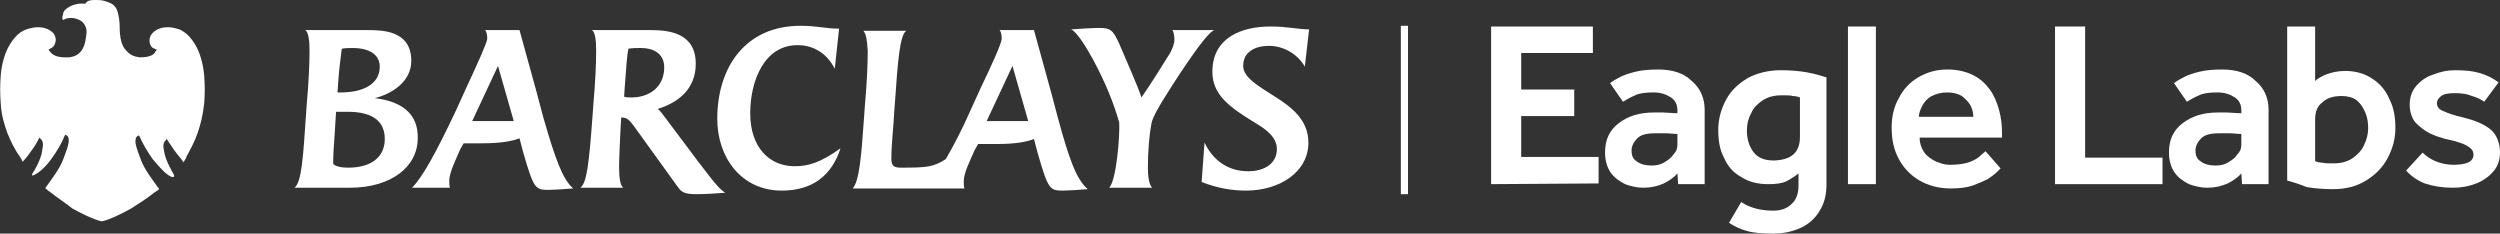
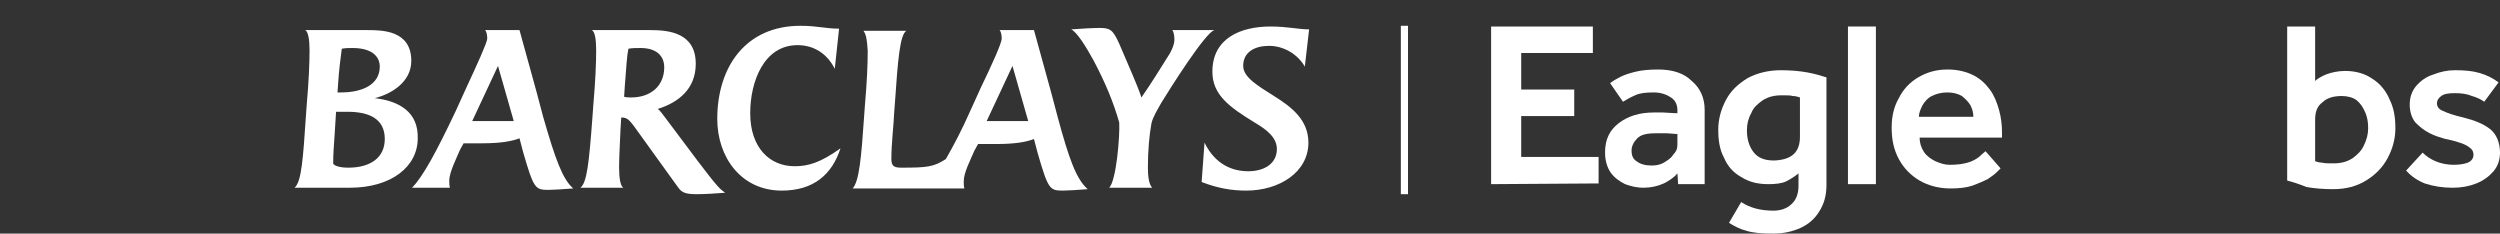
<svg xmlns="http://www.w3.org/2000/svg" version="1.1" id="Layer_1" x="0px" y="0px" viewBox="0 0 348.9 32.6" style="enable-background:new 0 0 348.9 32.6;" xml:space="preserve">
  <rect x="0" y="0" width="348.9" height="32.6" fill="#333333" stroke="none" />
  <style type="text/css">
	.st0{fill:#FFFFFF;}
</style>
  <g>
    <path class="st0" d="M52.3,13.7c2.4-0.6,5.1-2.3,5.1-5.2c0-4.3-4.1-4.3-6.2-4.3h-8.6C43,4.4,43.2,5.5,43.2,7c0,1.8-0.1,4.3-0.4,7.7   l-0.1,1.4c-0.4,5.9-0.6,9.3-1.6,10.1h7.7c5.9,0,9.5-3,9.5-6.9C58.4,15.7,55.8,14.1,52.3,13.7z M47.2,11.5c0.1-1.6,0.3-3.2,0.5-4.7   c0.5-0.1,1.1-0.1,1.5-0.1c2.6,0,3.8,1.1,3.8,2.6c0,2.6-2.6,3.6-5.4,3.6h-0.5L47.2,11.5z M48.6,23.4c-1.5,0-2.1-0.4-2.1-0.6   c0-1.4,0.1-2.5,0.2-4l0.2-3.2h1.6c2.9,0,5.2,0.9,5.2,3.8C53.7,22,51.7,23.4,48.6,23.4z M177.8,13.4c-2.2-1.4-4.3-2.6-4.3-4.2   c0-2,1.7-2.8,3.6-2.8c2.2,0,4.1,1.3,5,2.9l0.6-5.2c-1.5,0-3-0.4-5.4-0.4c-4.1,0-8.1,1.6-8.1,6.3c0,3.2,2.3,4.9,5.9,7.1   c1.7,1,3.1,2.1,3.1,3.7c0,2-1.7,3.1-4,3.1c-3,0-5-1.7-6.1-4l-0.4,5.5c2.3,0.9,4.3,1.2,6.2,1.2c4.7,0,8.7-2.6,8.7-6.7   C182.6,16.7,180.2,14.9,177.8,13.4z M162.1,14.3c1.1-1.8,6.2-9.9,7.4-10.1h-5.9c0.2,0.2,0.3,0.8,0.3,1.3c0,0.7-0.3,1.3-0.6,1.9   c-1.4,2.2-2.4,3.9-4,6.2c-0.6-1.8-1.7-4.2-3.1-7.5c-0.9-2-1.3-2.2-2.8-2.2c-0.8,0-2.6,0.1-3.9,0.2c0.8,0.4,2,2.3,3.1,4.3   c1.7,3.2,2.8,5.9,3.6,8.7c0.1,1.9-0.4,8.1-1.4,9.1h6c-0.5-0.5-0.6-1.8-0.6-2.8c0-2.4,0.2-4.6,0.5-6.2   C160.9,16.3,161.6,15.2,162.1,14.3z M97.4,22.5l-4.5-6c-0.3-0.4-0.8-1.1-1.1-1.3c2.9-0.9,5.3-2.8,5.3-6.3c0-4.3-3.7-4.7-6.3-4.7   h-8.2C83,4.4,83.2,5.4,83.2,7c0,1.8-0.1,4.3-0.4,7.7l-0.1,1.4c-0.5,6.8-0.8,9.4-1.7,10.1h6c-0.4-0.2-0.6-1.3-0.6-2.8   c0-1.3,0.1-3.1,0.2-5.4l0.1-1.6h0.1c0.8,0,1.1,0.5,1.6,1.1l6.2,8.6c0.5,0.7,0.9,1,2.6,1c1.1,0,2.8-0.1,4-0.2   C100.5,26.4,100.2,26.2,97.4,22.5z M88.1,13.6c-0.3,0-0.7,0-1-0.1l0.1-1.5c0.2-2.6,0.3-4.3,0.5-5.2c0.5-0.1,1.2-0.1,1.7-0.1   c2.1,0,3.3,1,3.3,2.7C92.7,12,90.8,13.6,88.1,13.6z M75.8,16.3l-0.9-3.4l-2.4-8.7h-4.8C67.9,4.4,68,4.9,68,5.4s-1.5,3.8-2.9,6.8   l-1.5,3.3c-2.7,5.7-4.6,9.2-6.1,10.7h5.3c-0.1-0.2-0.1-0.7-0.1-1c0-1.2,1.1-3.3,1.5-4.3l0.5-0.9h2.6c2.6,0,4.2-0.3,5.2-0.7l0.5,1.9   c1.5,5.2,1.7,5.3,3.6,5.3c0.6,0,2.1-0.1,3.4-0.2C78.5,25,77.5,22.2,75.8,16.3z M65.9,16.9l3.6-7.7l2.2,7.7H65.9z M104.7,15.8   c0-4.4,1.9-9.5,6.6-9.5c2.4,0,4.2,1.3,5.2,3.3l0.6-5.6c-1.9,0-3-0.4-5.4-0.4c-7.6,0-11.6,5.7-11.6,13c0,5.3,3.3,10,9,10   c4.4,0,7-2.2,8.2-5.9c-2.8,2-4.5,2.5-6.4,2.5C107.4,23.2,104.7,20.6,104.7,15.8z M147.6,16.3l-0.9-3.4c-0.4-1.5-2.4-8.7-2.4-8.7   h-4.8c0.2,0.2,0.3,0.7,0.3,1.2c0,0.6-1.4,3.7-2.9,6.8l-1.5,3.3c-1.1,2.5-2.3,4.8-3.4,6.7c-1.7,1.1-2.6,1.2-6.2,1.2   c-1,0-1.4-0.2-1.4-1.2c0-2.2,0.3-4.4,0.4-6.6l0.1-1.3c0.4-5.9,0.7-9.5,1.6-10h-6c0.4,0.5,0.5,1.3,0.6,2.8c0,1.8-0.1,4.3-0.4,7.7   l-0.1,1.4c-0.4,5.9-0.7,9.1-1.6,10.1h15.6c-0.1-0.2-0.1-0.7-0.1-1c0-1.2,0.9-2.9,1.5-4.3l0.5-0.9h2.6c2.6,0,4.2-0.3,5.2-0.7   l0.5,1.9c1.5,5.2,1.7,5.3,3.6,5.3c0.6,0,2.2-0.1,3.4-0.2C150.2,25,149.2,22.2,147.6,16.3z M137.7,16.9l3.6-7.7l2.2,7.7H137.7z" />
-     <path class="st0" d="M28.5,10.6c0.1,1.3,0.1,2.5,0,3.8c-0.2,1.8-0.5,2.9-0.9,4.1c-0.4,1.2-1,2.3-1.6,3.4V22   c-0.2,0.3-0.3,0.5-0.4,0.7v-0.1c-0.1-0.1-0.2-0.2-0.3-0.4c-0.2-0.2-0.9-1.1-1.1-1.4c-0.3-0.4-0.5-0.8-0.8-1.2l-0.1-0.2l-0.2,0.2   c-0.2,0.2-0.3,0.5-0.3,0.8s0.1,0.6,0.2,1.2c0.2,0.7,0.5,1.4,0.9,2.1c0,0.1,0.1,0.2,0.1,0.2c0.3,0.5,0.4,0.7,0.2,0.8c0,0,0,0-0.1,0   c-0.2,0-0.4-0.1-0.8-0.4c-0.3-0.2-1-0.9-2-2.1c-0.7-1-1.3-2-1.8-3.1l-0.1-0.2c-0.1,0-0.2,0.1-0.2,0.1c-0.1,0-0.1,0.1-0.2,0.2   c-0.1,0.2-0.1,0.5-0.1,0.7c0.1,0.7,0.5,1.7,0.8,2.5c0.5,1.3,1.6,2.7,2.3,3.7l0.1,0.1c0,0,0.1,0.1,0.1,0.2c-0.1,0.1-0.2,0.2-0.4,0.3   l-0.3,0.2c-1,0.8-2.1,1.5-3.2,2.2c-0.9,0.5-2.8,1.5-4.1,1.8c-1.3-0.3-3.2-1.3-4.1-1.8c-1-0.8-2.1-1.5-3.1-2.3l-0.3-0.2   c-0.2-0.2-0.3-0.3-0.4-0.3L6.5,26c0.7-1,1.8-2.4,2.3-3.7c0.3-0.8,0.7-1.8,0.8-2.5c0-0.2,0-0.5-0.1-0.7c-0.1-0.1-0.1-0.2-0.2-0.2   l-0.2-0.1L9,19c-0.4,1-1,2-1.7,3c-0.9,1.3-1.7,1.9-2,2.1s-0.6,0.4-0.8,0.4l0,0l0,0c-0.1-0.1,0-0.3,0.3-0.7l0.1-0.2   c0.4-0.7,0.7-1.4,0.9-2.1c0.1-0.7,0.2-1,0.2-1.3s-0.1-0.6-0.3-0.8l-0.2-0.2l-0.1,0.2c-0.2,0.4-0.5,0.9-0.7,1.2   c-0.3,0.4-1,1.4-1.2,1.6s-0.3,0.3-0.3,0.4l0,0c-0.1-0.1-0.2-0.4-0.4-0.7C2,20.8,1.5,19.7,1,18.5c-0.4-1.2-0.8-2.3-0.9-4.1   c-0.1-1.3-0.1-2.5,0-3.8c0.1-1.5,0.5-2.9,1-3.9C1.9,5.2,2.8,4.3,4,4c0.4-0.1,0.8-0.2,1.3-0.2c0.9,0,1.7,0.3,2.2,0.9   C7.7,5,7.9,5.5,7.7,6C7.6,6.4,7.4,6.6,7,6.8c-0.1,0-0.1,0.1-0.2,0.1c0,0.1,0,0.1,0.1,0.2C7.3,7.7,8,8,9,8c0.2,0,0.5,0,0.7,0   c1.4-0.2,2.1-1.1,2.3-2.8c0.1-0.7,0.2-1.2-0.3-1.9c-0.3-0.5-1.2-0.8-1.8-0.8S9,2.7,8.8,2.8c0,0,0-0.1-0.1-0.1c0-0.2,0-0.5,0.1-0.7   c0-0.3,0.2-0.6,0.5-0.8c0.4-0.3,0.8-0.5,1.3-0.6c0.3-0.1,0.6-0.1,0.9-0.1c0.1,0,0.3,0,0.4,0c0,0,0.1,0,0.1-0.1   C12.2,0.1,12.6,0,13.2,0c0.5,0,1.1,0,1.6,0.2c0.3,0.1,0.6,0.2,0.9,0.4c0.3,0.2,0.6,0.6,0.7,1c0.2,0.7,0.3,1.4,0.3,2.1   c0,1.6,0.3,2.6,0.7,3.1c0.7,0.9,1.3,1.1,2.1,1.2h0.1c1.4,0,1.9-0.4,2.1-0.8c0.1-0.1,0.1-0.2,0.2-0.3c-0.1,0-0.2,0-0.3-0.1   C21.2,6.7,21,6.4,20.9,6c-0.1-0.5,0-0.9,0.3-1.3c0.7-0.8,1.7-0.9,2.2-0.9h0.1c0.4,0,0.8,0.1,1.2,0.2c0.5,0.1,0.9,0.4,1.3,0.7   c0.7,0.6,1.2,1.4,1.5,2C28,7.7,28.4,9.2,28.5,10.6z" />
    <rect x="195.5" y="3.6" class="st0" width="1" height="23.5" />
    <g>
      <g>
        <path class="st0" d="M208.1,25.7v-22h14.2v3.7h-10v5.1h7.4v3.7h-7.4v5.7h10.8v3.7L208.1,25.7L208.1,25.7z" />
        <path class="st0" d="M234.2,25.7l-0.1-1.5c-0.4,0.5-1.1,1-1.9,1.4c-0.9,0.4-1.8,0.6-2.9,0.6c-0.8,0-1.7-0.2-2.5-0.5     c-0.8-0.4-1.5-0.9-2-1.6s-0.8-1.7-0.8-2.8c0-1.8,0.6-3.1,1.9-4.1s2.9-1.5,4.9-1.5c0.4,0,0.8,0,1.3,0s1.2,0.1,2,0.1v-0.4     c0-0.8-0.3-1.4-0.9-1.8c-0.6-0.4-1.4-0.7-2.4-0.7c-1.1,0-2,0.1-2.6,0.4c-0.7,0.3-1.2,0.6-1.7,0.9l-1.8-2.6     c0.4-0.3,0.9-0.6,1.5-0.9s1.3-0.5,2.1-0.7s1.9-0.3,3.1-0.3c2,0,3.6,0.5,4.7,1.6c1.2,1,1.8,2.4,1.8,4v10.4H234.2z M234.1,20.2     v-1.5c-0.5,0-1.1-0.1-1.6-0.1c-0.6,0-1,0-1.4,0c-1.3,0-2.1,0.2-2.6,0.7s-0.8,1.1-0.8,1.7c0,0.7,0.2,1.2,0.7,1.5     c0.5,0.4,1.2,0.6,2.1,0.6c0.6,0,1.2-0.1,1.7-0.4s1-0.6,1.3-1.1C233.9,21.2,234.1,20.8,234.1,20.2z" />
        <path class="st0" d="M241.3,31.1l1.7-2.9c1.2,0.8,2.7,1.2,4.5,1.2c1,0,1.9-0.3,2.5-0.9c0.7-0.6,1-1.5,1-2.6v-1.7     c-0.5,0.4-1.1,0.8-1.7,1.1c-0.6,0.3-1.5,0.4-2.5,0.4c-1.5,0-2.7-0.3-3.8-1c-1.1-0.6-1.9-1.5-2.4-2.7c-0.6-1.1-0.8-2.4-0.8-3.9     s0.4-2.9,1.1-4.2s1.7-2.2,3-3c1.3-0.7,2.9-1.1,4.6-1.1c1.3,0,2.6,0.1,3.7,0.3c1.1,0.2,2.1,0.5,2.7,0.7v15c0,1.4-0.3,2.6-1,3.7     c-0.6,1-1.5,1.8-2.6,2.3c-1.1,0.5-2.4,0.8-3.8,0.8c-1.6,0-2.9-0.1-3.8-0.4C242.9,32,242.1,31.6,241.3,31.1z M251.2,19.1v-5.5     c-0.3-0.1-0.6-0.2-1-0.2c-0.3-0.1-0.8-0.1-1.5-0.1c-1.1,0-1.9,0.2-2.7,0.7c-0.7,0.5-1.3,1-1.6,1.8c-0.4,0.7-0.6,1.5-0.6,2.4     c0,1.2,0.3,2.2,0.9,3c0.6,0.8,1.5,1.2,2.9,1.2C250,22.3,251.2,21.3,251.2,19.1z" />
        <path class="st0" d="M257.9,25.7v-22h3.9v22H257.9z" />
        <path class="st0" d="M277.1,21.1l2.1,2.4c-0.1,0.1-0.2,0.2-0.5,0.5s-0.7,0.6-1.3,1c-0.6,0.3-1.3,0.6-2.1,0.9     c-0.9,0.3-1.9,0.4-3.1,0.4c-1.6,0-3.1-0.4-4.3-1.1c-1.2-0.7-2.2-1.7-2.9-3c-0.7-1.3-1-2.7-1-4.4c0-1.5,0.3-2.9,1-4.1     c0.6-1.2,1.5-2.2,2.7-2.9s2.5-1.1,4.1-1.1c1.4,0,2.6,0.3,3.6,0.8s1.7,1.2,2.3,2c0.6,0.8,1,1.8,1.3,2.9s0.4,2.1,0.4,3.2v0.6h-11.5     c0,0.7,0.2,1.4,0.6,2s1,1,1.6,1.3c0.7,0.3,1.3,0.5,2,0.5c1,0,1.8-0.1,2.5-0.3c0.7-0.2,1.2-0.5,1.6-0.8     C276.6,21.5,276.9,21.3,277.1,21.1z M267.8,16.3h7.6c0-0.5-0.1-1-0.4-1.6c-0.3-0.5-0.7-0.9-1.2-1.3c-0.5-0.3-1.2-0.5-2-0.5     c-0.9,0-1.6,0.2-2.2,0.5s-1,0.8-1.3,1.3C268,15.3,267.8,15.8,267.8,16.3z" />
-         <path class="st0" d="M286.8,25.7v-22h4.2V22h10.8v3.7H286.8z" />
-         <path class="st0" d="M312.9,25.7l-0.1-1.5c-0.4,0.5-1.1,1-1.9,1.4c-0.9,0.4-1.8,0.6-2.9,0.6c-0.8,0-1.7-0.2-2.5-0.5     c-0.8-0.4-1.5-0.9-2-1.6s-0.8-1.7-0.8-2.8c0-1.8,0.6-3.1,1.9-4.1s2.9-1.5,4.9-1.5c0.4,0,0.8,0,1.3,0s1.2,0.1,2,0.1v-0.4     c0-0.8-0.3-1.4-0.9-1.8c-0.6-0.4-1.4-0.7-2.4-0.7c-1.1,0-2,0.1-2.6,0.4c-0.7,0.3-1.2,0.6-1.7,0.9l-1.8-2.6     c0.4-0.3,0.9-0.6,1.5-0.9c0.6-0.3,1.3-0.5,2.1-0.7c0.8-0.2,1.9-0.3,3.1-0.3c2,0,3.6,0.5,4.7,1.6c1.2,1,1.8,2.4,1.8,4v10.4H312.9z      M312.8,20.2v-1.5c-0.5,0-1.1-0.1-1.6-0.1c-0.6,0-1,0-1.4,0c-1.3,0-2.1,0.2-2.6,0.7s-0.8,1.1-0.8,1.7c0,0.7,0.2,1.2,0.7,1.5     c0.5,0.4,1.2,0.6,2.1,0.6c0.6,0,1.2-0.1,1.7-0.4s1-0.6,1.3-1.1C312.6,21.2,312.8,20.8,312.8,20.2z" />
        <path class="st0" d="M319.2,25.2V3.7h3.9v7.6c0.3-0.3,0.8-0.6,1.5-0.9c0.8-0.3,1.7-0.5,2.7-0.5c1.5,0,2.8,0.4,3.8,1.1     c1.1,0.7,1.9,1.7,2.4,2.9c0.6,1.2,0.8,2.5,0.8,4s-0.4,2.9-1.1,4.2c-0.7,1.3-1.7,2.3-3,3.1c-1.3,0.8-2.8,1.2-4.6,1.2     c-1.3,0-2.6-0.1-3.7-0.3C320.9,25.7,320,25.4,319.2,25.2z M323.1,16.7v5.8c0.3,0.1,0.6,0.2,1,0.2c0.3,0.1,0.8,0.1,1.5,0.1     c1.1,0,1.9-0.2,2.7-0.7c0.7-0.5,1.3-1.1,1.6-1.8c0.4-0.8,0.6-1.6,0.6-2.4s-0.1-1.5-0.4-2.2c-0.3-0.7-0.7-1.3-1.2-1.7     s-1.3-0.6-2.1-0.6c-1.2,0-2.1,0.3-2.7,0.9C323.4,14.8,323.1,15.6,323.1,16.7z" />
        <path class="st0" d="M335.8,23.8l2.3-2.5c0.5,0.5,1.1,0.9,1.8,1.2c0.7,0.3,1.6,0.5,2.5,0.5c0.8,0,1.5-0.1,2-0.3     c0.5-0.2,0.8-0.6,0.8-1.1c0-0.3-0.1-0.6-0.3-0.8c-0.2-0.2-0.6-0.5-1.1-0.7s-1.4-0.5-2.5-0.7c-0.7-0.2-1.4-0.4-2.2-0.8     c-0.8-0.4-1.4-0.9-2-1.5c-0.5-0.6-0.8-1.5-0.8-2.5s0.3-1.9,0.9-2.6c0.6-0.7,1.4-1.3,2.4-1.6c1-0.4,2-0.6,3-0.6     c1.4,0,2.5,0.1,3.5,0.4s1.8,0.7,2.6,1.3l-2,2.7c-0.4-0.3-1-0.6-1.7-0.8c-0.7-0.3-1.5-0.4-2.4-0.4s-1.5,0.1-1.9,0.4     c-0.4,0.3-0.6,0.6-0.6,1c0,0.5,0.3,0.9,0.9,1.1c0.6,0.3,1.5,0.6,2.8,0.9c1.6,0.4,2.8,0.9,3.7,1.6s1.4,1.9,1.4,3.3     c0,1-0.3,1.9-0.9,2.6s-1.4,1.3-2.4,1.7c-1,0.4-2.1,0.6-3.3,0.6c-1.4,0-2.7-0.2-3.9-0.6C337.4,25.2,336.5,24.6,335.8,23.8z" />
      </g>
    </g>
  </g>
</svg>